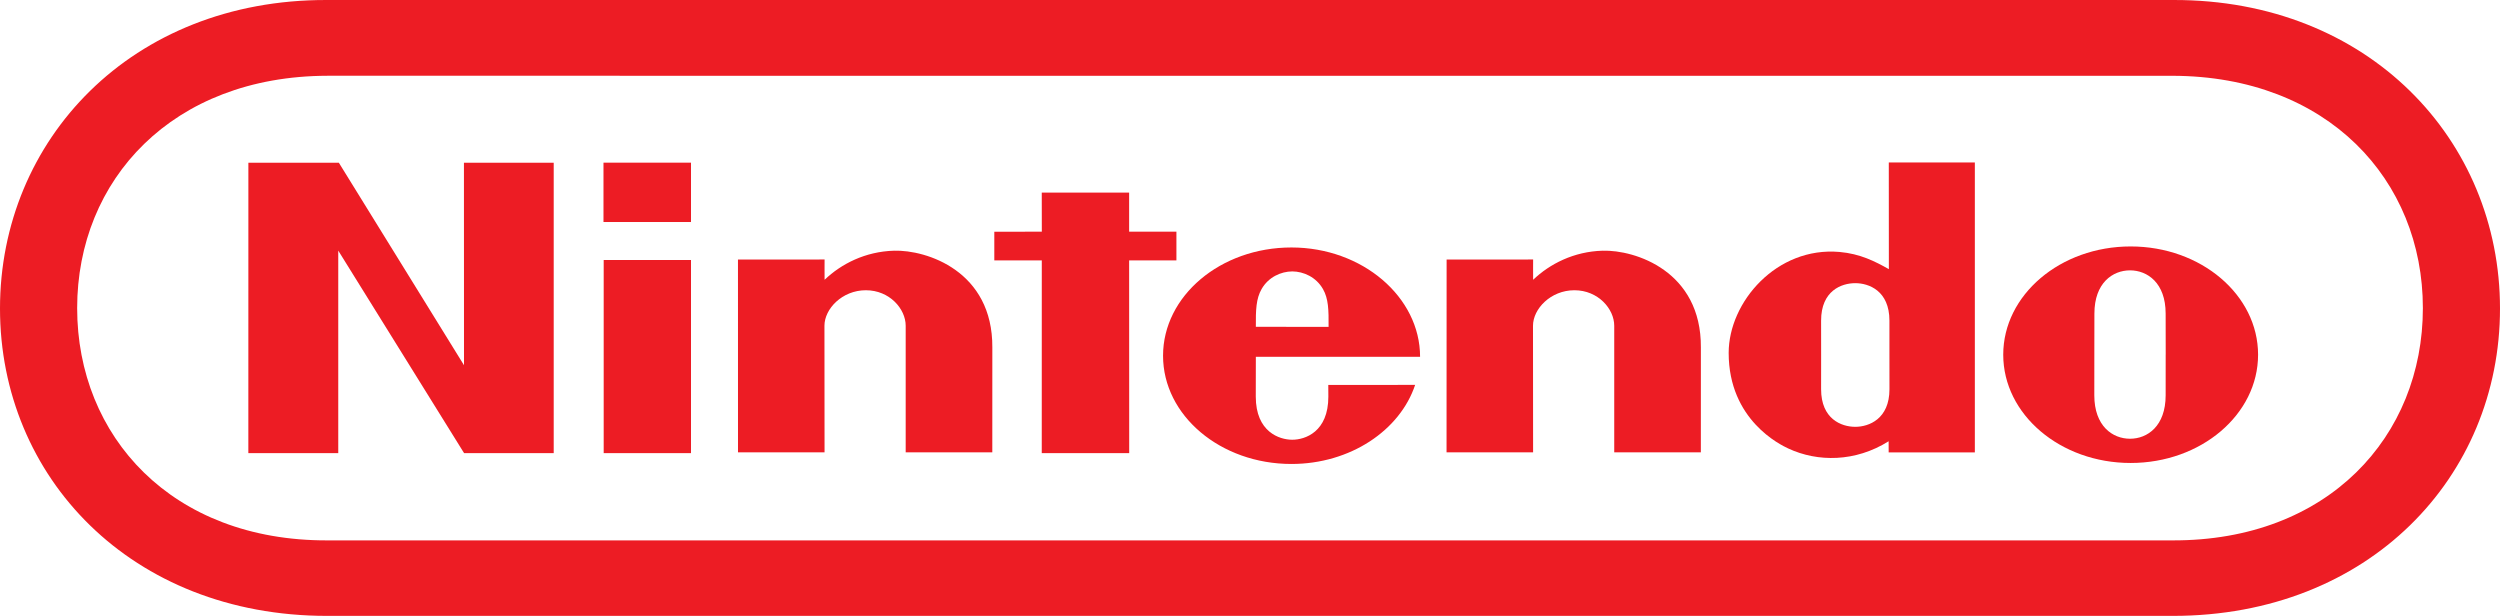
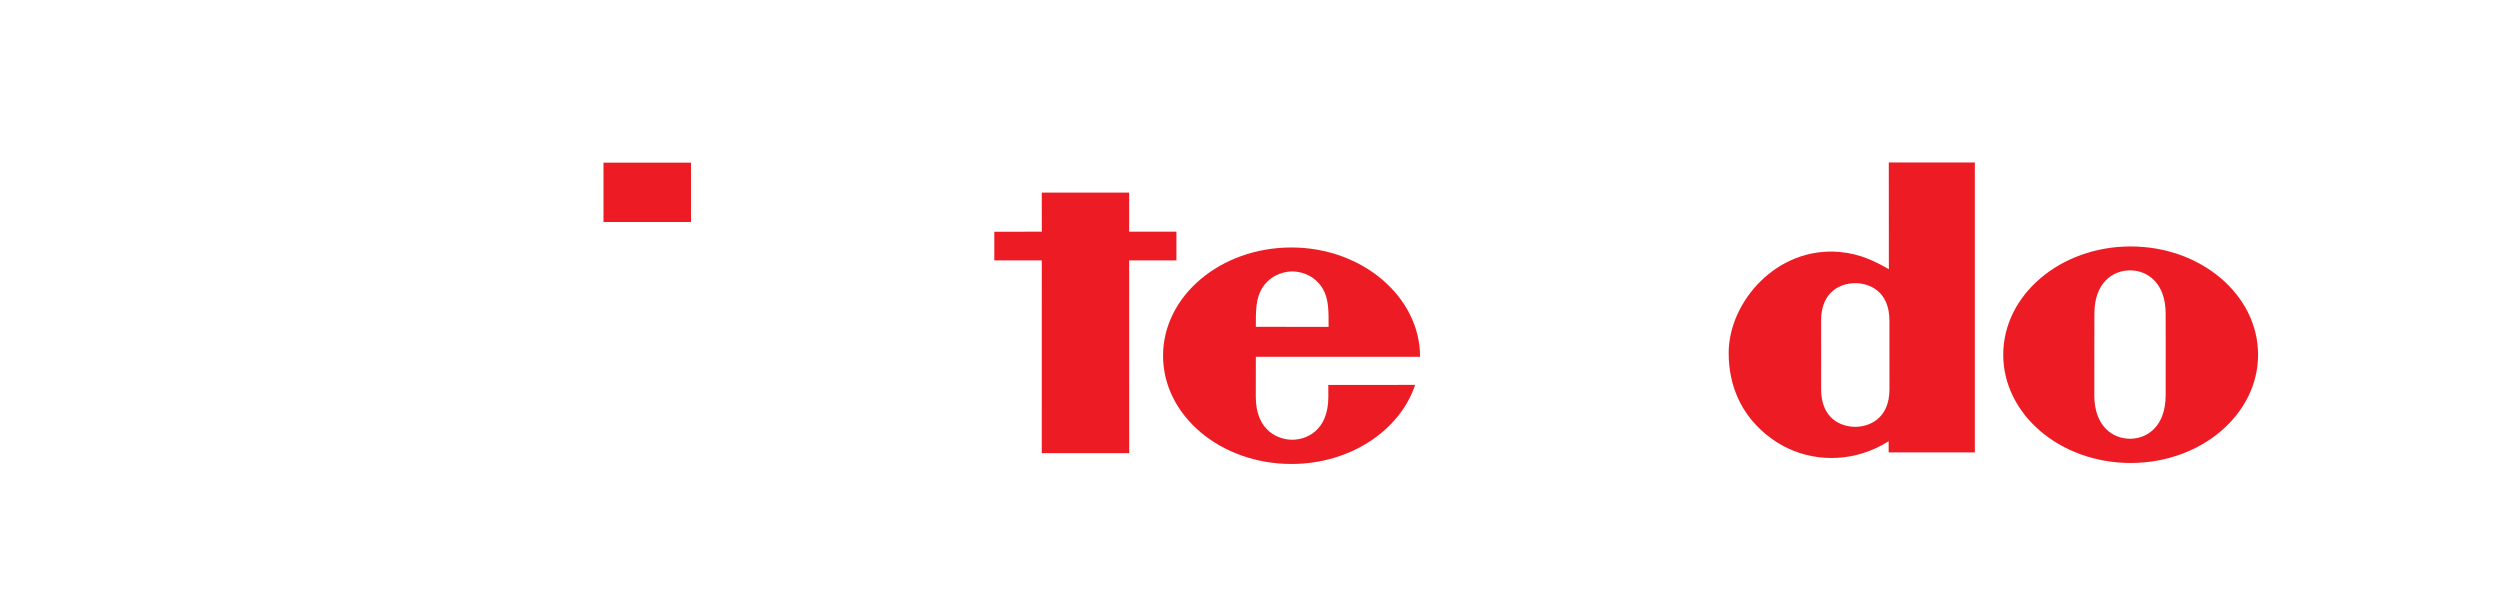
<svg xmlns="http://www.w3.org/2000/svg" xmlns:ns1="http://www.inkscape.org/namespaces/inkscape" xmlns:ns2="http://sodipodi.sourceforge.net/DTD/sodipodi-0.dtd" width="1000" height="246.355" viewBox="0 0 1000 246.355" id="svg4740" version="1.1" ns1:version="1.2.1 (9c6d41e4, 2022-07-14)" ns2:docname="Nintendo_1983_Transparent.svg">
  <defs id="defs4742" />
  <ns2:namedview id="base" pagecolor="#ffffff" bordercolor="#666666" borderopacity="1.0" ns1:pageopacity="0.0" ns1:pageshadow="2" ns1:zoom="0.70710678" ns1:cx="475.17576" ns1:cy="150.61374" ns1:document-units="px" ns1:current-layer="layer1" showgrid="false" units="px" ns1:window-width="2560" ns1:window-height="1325" ns1:window-x="0" ns1:window-y="25" ns1:window-maximized="0" ns1:document-rotation="0" ns1:showpageshadow="2" ns1:pagecheckerboard="0" ns1:deskcolor="#d1d1d1" />
  <g ns1:label="Layer 1" ns1:groupmode="layer" id="layer1" transform="translate(0,-806.007)">
    <g id="g1671" style="fill:#ed1c24;fill-opacity:1">
-       <polygon id="polygon4152" points="746.9,1362.7 747,489.4 1019.1,489.4 1395.5,1098.4 1395.3,489.4 1665.3,489.4 1665.3,1362.7 1395.7,1362.7 1017.3,753.7 1017.3,1362.7 " class="logo" transform="matrix(0.133,0,0,0.133,0,806.008)" style="fill:#ed1c24;fill-opacity:1" />
      <polygon id="polygon4154" points="3133.1,1362.7 3133.2,783.1 2990.4,783.1 2990.4,696.9 3133.3,696.8 3133.1,579.2 3395.9,579.2 3395.9,696.7 3538.1,696.7 3538.1,783.1 3395.9,783.1 3396.1,1362.7 " class="logo" transform="matrix(0.133,0,0,0.133,0,806.008)" style="fill:#ed1c24;fill-opacity:1" />
-       <polygon id="polygon4156" points="1815.6,1362.7 1815.6,781.9 2078.2,782 2078.2,1362.7 " class="logo" transform="matrix(0.133,0,0,0.133,0,806.008)" style="fill:#ed1c24;fill-opacity:1" />
      <polygon id="polygon4158" points="1815,667.7 1815,489.2 2078.2,489.2 2078.2,667.7 " class="logo" transform="matrix(0.133,0,0,0.133,0,806.008)" style="fill:#ed1c24;fill-opacity:1" />
      <path id="path4160" d="m 866.272,947.797 c 0,0 -0.013,11.66 -0.013,16.334 0,12.297 -7.264,17.37 -14.249,17.37 -6.998,0 -14.289,-5.073 -14.289,-17.37 0,-4.675 0.013,-16.626 0.013,-16.626 0,0 0.027,-11.407 0.027,-16.082 0,-12.244 7.304,-17.277 14.249,-17.277 6.959,0 14.249,5.033 14.249,17.277 0,4.675 -0.013,13.32 0.027,16.414 l -0.013,-0.04 0,0 z m -14.01,-43.213 c -28.153,0 -50.968,19.389 -50.968,43.306 0,23.917 22.828,43.306 50.968,43.306 28.153,0 50.968,-19.389 50.968,-43.306 0,-23.917 -22.815,-43.306 -50.968,-43.306 l 0,0 z" class="logo" ns1:connector-curvature="0" style="fill:#ed1c24;fill-opacity:1" />
-       <path id="path4162" d="m 755.518,870.999 34.421,0 0,115.973 -34.475,0 c 0,0 -0.013,-3.745 -0.013,-4.462 -13.346,8.38 -28.406,8.366 -40.132,2.895 -3.147,-1.461 -23.851,-11.394 -23.851,-38.233 0,-20.358 19.203,-42.589 44.341,-40.384 8.273,0.73 14.156,3.745 19.734,6.879 -0.027,-17.848 -0.027,-42.668 -0.027,-42.668 l 0,0 z m 0.252,77.023 c 0,0 0,-9.668 0,-13.784 0,-11.925 -8.234,-14.966 -13.652,-14.966 -5.551,0 -13.678,3.041 -13.678,14.966 0,3.957 0.013,13.745 0.013,13.745 0,0 -0.013,9.615 -0.013,13.718 0,11.912 8.127,15.033 13.665,15.033 5.431,0 13.678,-3.121 13.678,-15.033 0,-4.953 -0.013,-13.678 -0.013,-13.678 l 0,0 z" class="logo" ns1:connector-curvature="0" style="fill:#ed1c24;fill-opacity:1" />
-       <path id="path4164" d="m 357.627,906.284 c 13.041,-0.372 39.494,8.167 39.308,38.698 -0.027,5.418 -0.013,41.964 -0.013,41.964 l -34.647,0 c 0,0 0,-45.829 0,-50.649 0,-6.72 -6.427,-14.196 -15.936,-14.196 -9.495,0 -16.56,7.477 -16.56,14.196 0,3.293 0.04,50.649 0.04,50.649 l -34.621,0 -0.013,-77.116 34.647,-0.027 c 0,0 -0.04,6.202 0,8.114 6.666,-6.361 16.268,-11.301 27.795,-11.633 l 0,0 z" class="logo" ns1:connector-curvature="0" style="fill:#ed1c24;fill-opacity:1" />
-       <path id="path4166" d="m 641.045,906.284 c 13.041,-0.372 39.494,8.167 39.308,38.698 -0.027,5.418 -0.013,41.964 -0.013,41.964 l -34.647,0 c 0,0 0,-45.829 0,-50.649 0,-6.72 -6.427,-14.196 -15.936,-14.196 -9.495,0 -16.56,7.477 -16.56,14.196 0,3.293 0.04,50.649 0.04,50.649 l -34.621,0 0.027,-77.116 34.607,-0.027 c 0,0 -0.04,6.202 0,8.114 6.666,-6.361 16.281,-11.301 27.795,-11.633 l 0,0 z" class="logo" ns1:connector-curvature="0" style="fill:#ed1c24;fill-opacity:1" />
+       <path id="path4162" d="m 755.518,870.999 34.421,0 0,115.973 -34.475,0 c 0,0 -0.013,-3.745 -0.013,-4.462 -13.346,8.38 -28.406,8.366 -40.132,2.895 -3.147,-1.461 -23.851,-11.394 -23.851,-38.233 0,-20.358 19.203,-42.589 44.341,-40.384 8.273,0.73 14.156,3.745 19.734,6.879 -0.027,-17.848 -0.027,-42.668 -0.027,-42.668 l 0,0 z m 0.252,77.023 c 0,0 0,-9.668 0,-13.784 0,-11.925 -8.234,-14.966 -13.652,-14.966 -5.551,0 -13.678,3.041 -13.678,14.966 0,3.957 0.013,13.745 0.013,13.745 0,0 -0.013,9.615 -0.013,13.718 0,11.912 8.127,15.033 13.665,15.033 5.431,0 13.678,-3.121 13.678,-15.033 0,-4.953 -0.013,-13.678 -0.013,-13.678 l 0,0 " class="logo" ns1:connector-curvature="0" style="fill:#ed1c24;fill-opacity:1" />
      <path id="path4168" d="m 502.337,936.734 c -0.053,-6.759 0.093,-11.275 2.311,-15.126 2.722,-4.754 7.729,-7.012 12.271,-7.038 l -0.013,0 c 4.542,0.027 9.548,2.284 12.271,7.038 2.218,3.864 2.311,8.38 2.258,15.139 l -29.096,-0.013 0,0 z m 28.977,23.253 c 0,0 0.027,0.345 0.027,4.675 0,14.103 -9.283,17.237 -14.435,17.237 -5.153,0 -14.595,-3.134 -14.595,-17.237 0,-4.223 0.027,-15.923 0.027,-15.923 0,0 65.695,0.027 65.695,-0.013 0,-23.917 -23.094,-43.731 -51.459,-43.731 -28.366,0 -51.353,19.389 -51.353,43.306 0,23.917 22.987,43.292 51.353,43.292 23.532,0 43.412,-13.426 49.481,-31.633 l -34.74,0.027 0,0 z" class="logo" ns1:connector-curvature="0" style="fill:#ed1c24;fill-opacity:1" />
-       <path id="path4172" d="M 130.793,1052.362 C 52.389,1052.336 0,996.773 0,929.404 l 0,0 C 0,862.035 52.509,805.835 130.674,806.008 l 738.652,0 C 947.491,805.835 1000,862.035 1000,929.404 l 0,0 c 0,67.369 -52.389,122.932 -130.793,122.958 l -738.413,0 0,0 z m 0.239,-216.05 c -62.07,0.12 -100.17,41.606 -100.17,92.932 l 0,0 c 0,51.313 37.861,93.145 100.17,92.919 l 737.935,0 c 62.309,0.212 100.183,-41.606 100.183,-92.919 l 0,0 c 0,-51.313 -38.1,-92.8 -100.17,-92.919 l -737.949,-0.013 0,0 z" class="logo" ns1:connector-curvature="0" style="fill:#ed1c24;fill-opacity:1" />
    </g>
  </g>
</svg>